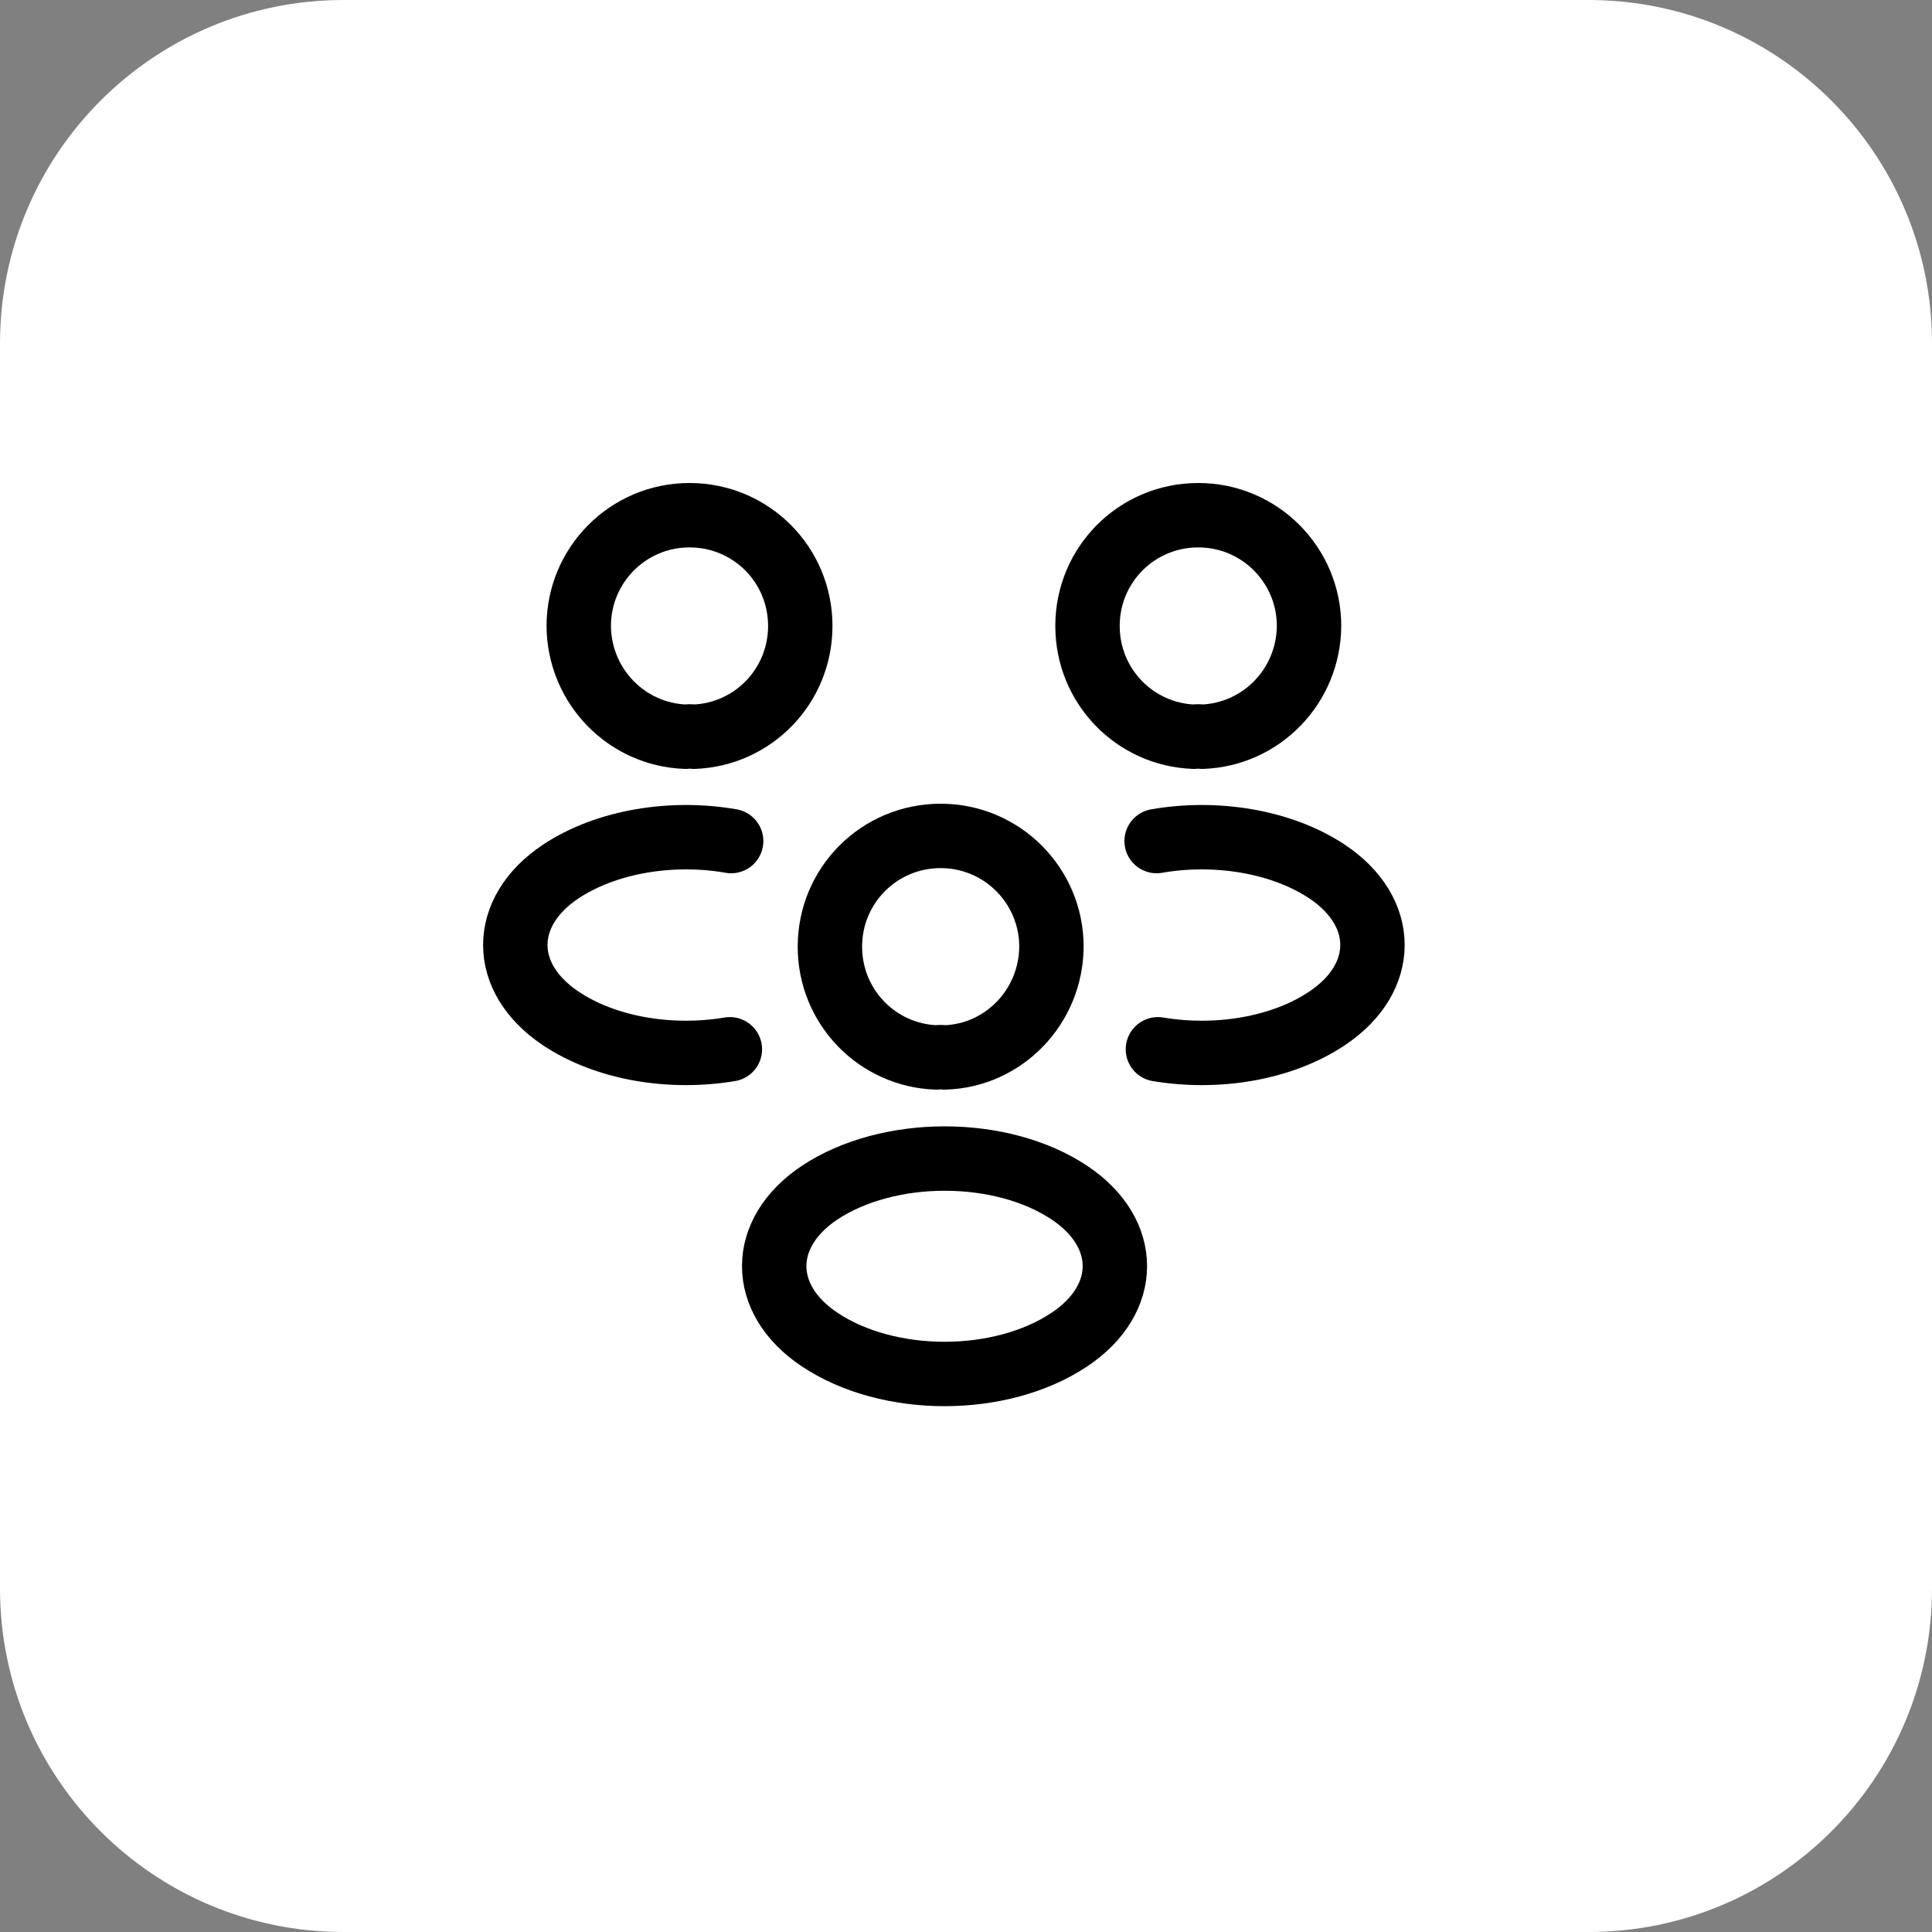
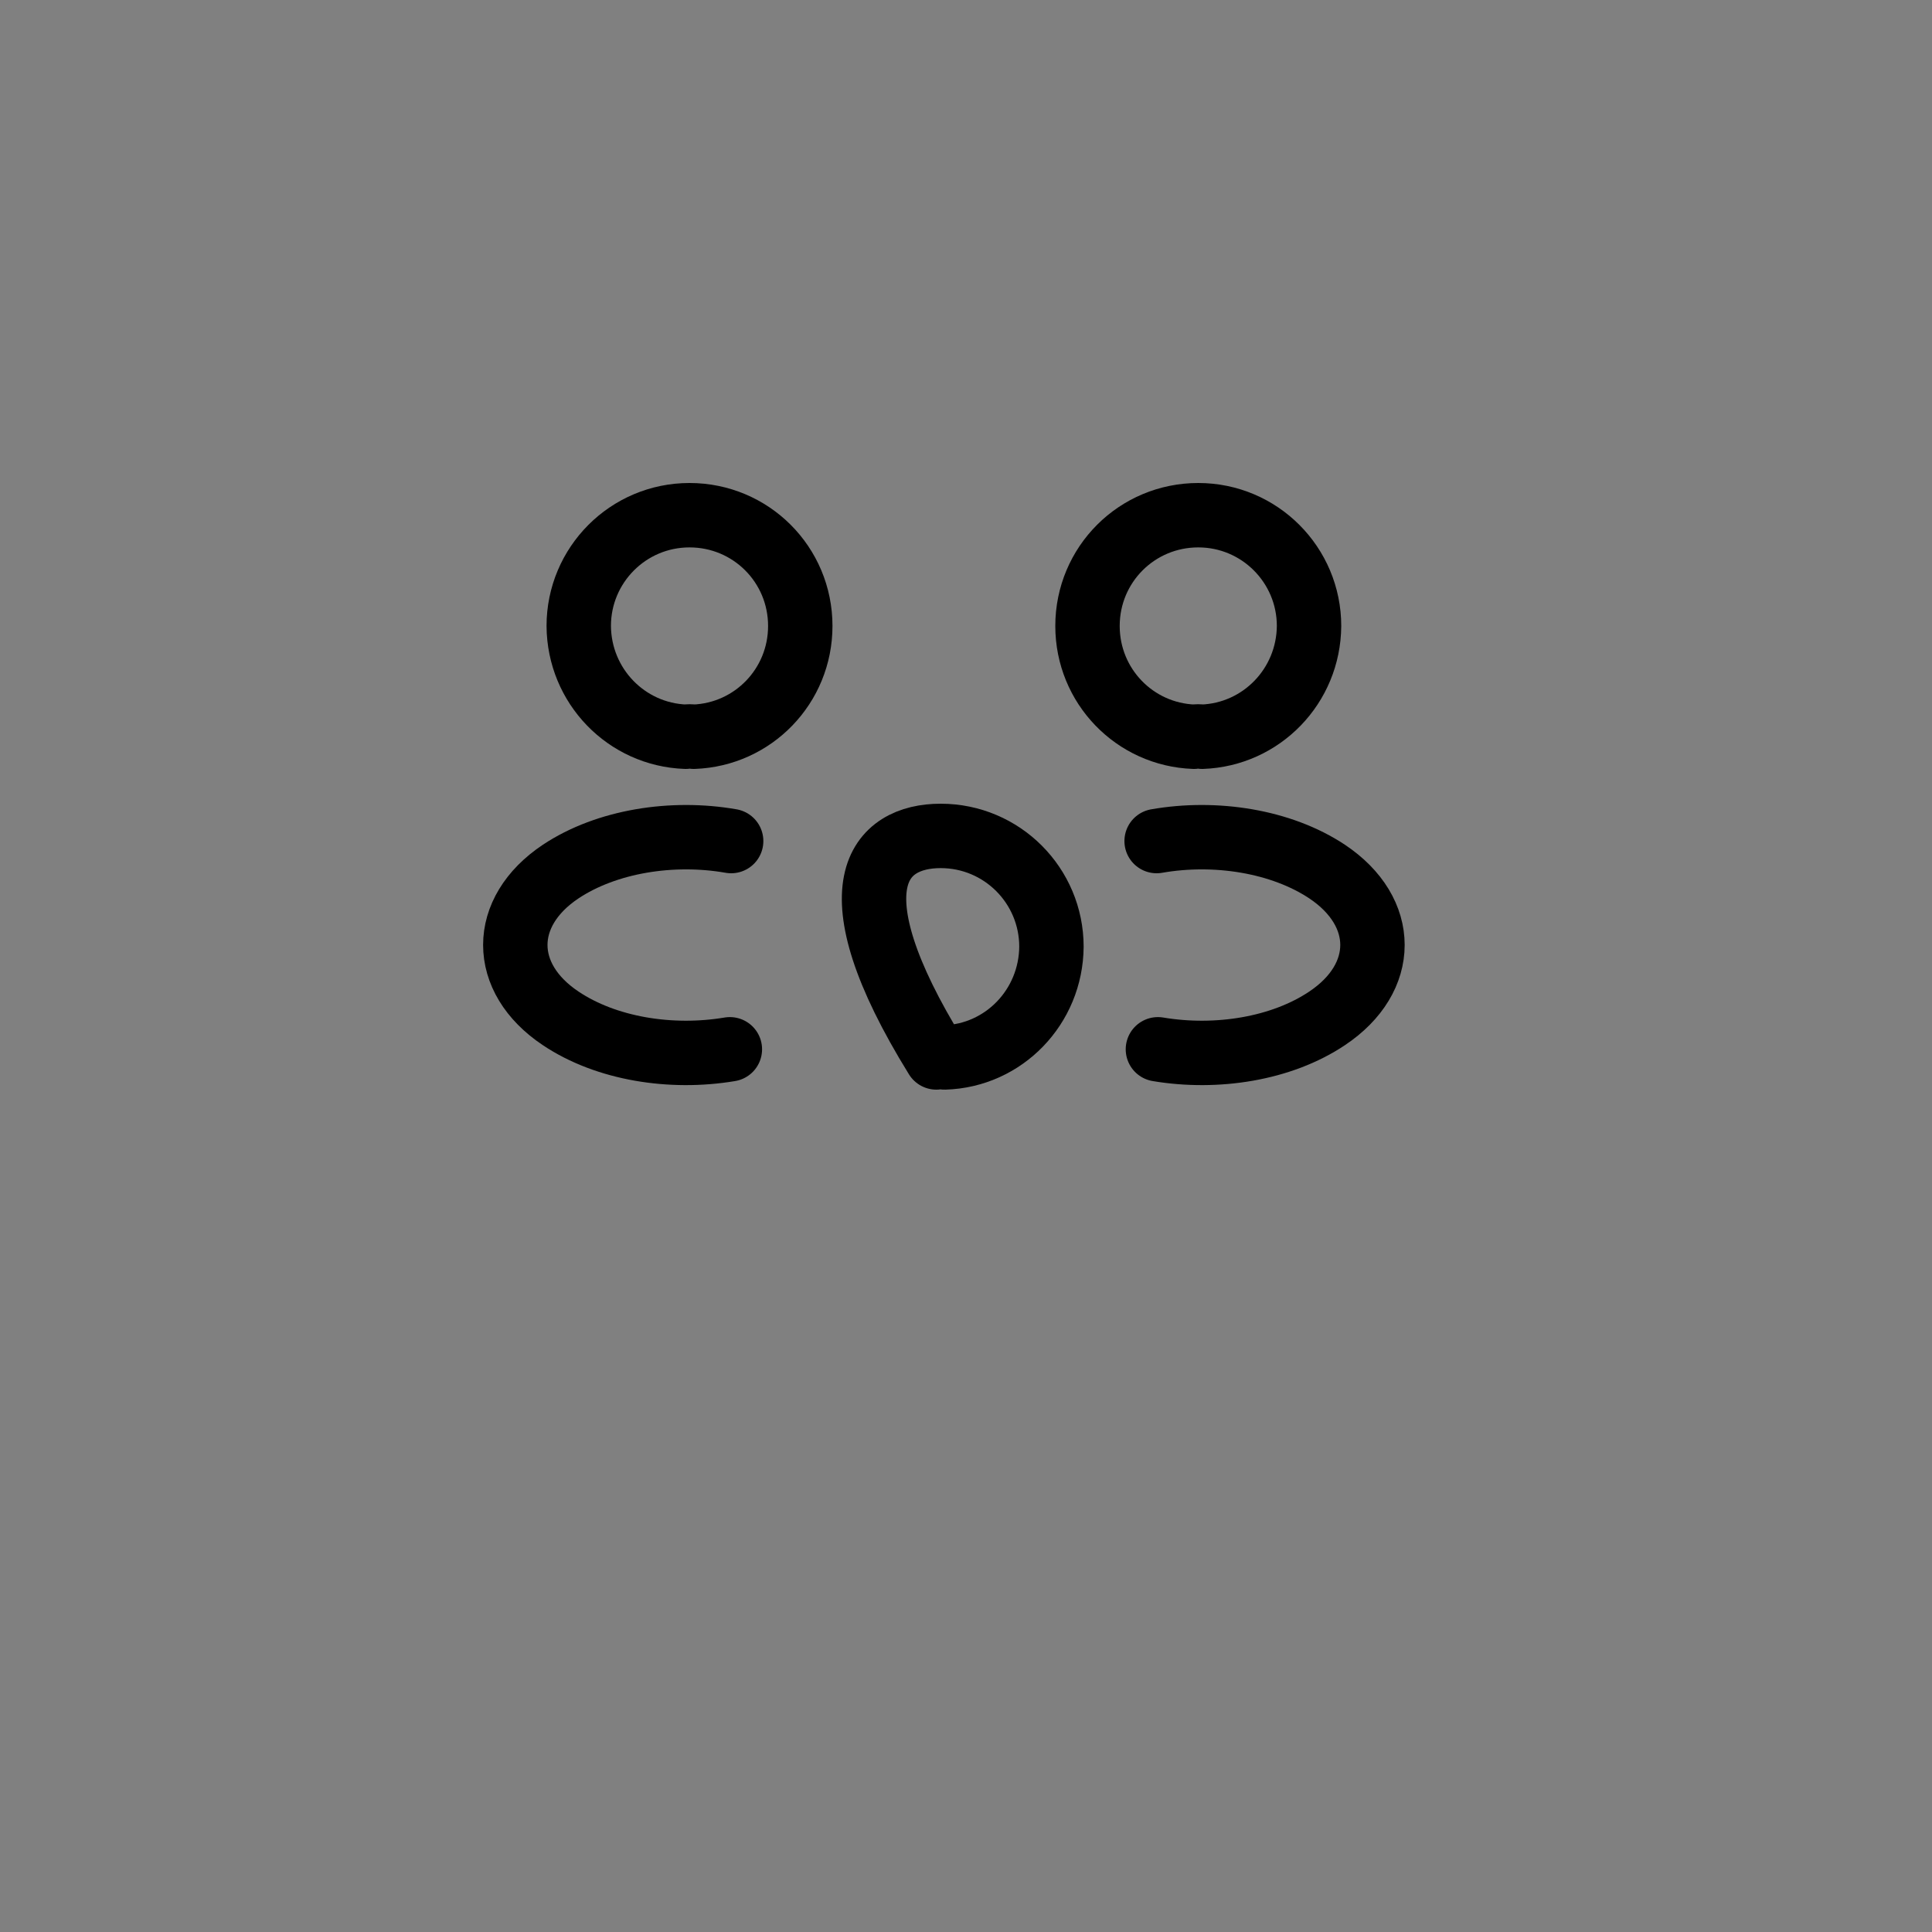
<svg xmlns="http://www.w3.org/2000/svg" width="45" height="45" viewBox="0 0 45 45" fill="none">
  <rect x="0" y="0" width="45" height="45" fill="#808080" stroke="none" />
  <g clip-path="url(#clip0_1737_680)">
-     <path d="M37 0H8C3.582 0 0 3.582 0 8V37C0 41.418 3.582 45 8 45H37C41.418 45 45 41.418 45 37V8C45 3.582 41.418 0 37 0Z" fill="white" />
    <path d="M28 17.16C27.94 17.15 27.87 17.15 27.81 17.16C26.43 17.11 25.33 15.98 25.33 14.58C25.33 13.15 26.48 12 27.91 12C29.34 12 30.49 13.16 30.49 14.58C30.48 15.98 29.38 17.11 28 17.16Z" stroke="black" stroke-width="1.5" stroke-linecap="round" stroke-linejoin="round" />
    <path d="M26.97 24.44C28.34 24.67 29.85 24.43 30.91 23.72C32.32 22.78 32.32 21.24 30.91 20.3C29.84 19.59 28.31 19.35 26.94 19.59" stroke="black" stroke-width="1.5" stroke-linecap="round" stroke-linejoin="round" />
    <path d="M15.97 17.16C16.03 17.15 16.1 17.15 16.16 17.16C17.54 17.11 18.64 15.98 18.64 14.58C18.64 13.15 17.49 12 16.06 12C14.63 12 13.48 13.16 13.48 14.58C13.49 15.98 14.59 17.11 15.97 17.16Z" stroke="black" stroke-width="1.5" stroke-linecap="round" stroke-linejoin="round" />
    <path d="M17 24.44C15.63 24.67 14.12 24.43 13.06 23.72C11.65 22.78 11.65 21.24 13.06 20.3C14.13 19.59 15.66 19.35 17.03 19.59" stroke="black" stroke-width="1.5" stroke-linecap="round" stroke-linejoin="round" />
-     <path d="M22 24.63C21.94 24.62 21.87 24.62 21.81 24.63C20.43 24.58 19.33 23.45 19.33 22.05C19.33 20.62 20.48 19.47 21.91 19.47C23.34 19.47 24.49 20.63 24.49 22.05C24.48 23.45 23.38 24.59 22 24.63Z" stroke="black" stroke-width="1.5" stroke-linecap="round" stroke-linejoin="round" />
-     <path d="M19.09 27.78C17.68 28.72 17.68 30.26 19.09 31.2C20.69 32.27 23.31 32.27 24.91 31.2C26.32 30.26 26.32 28.72 24.91 27.78C23.32 26.72 20.69 26.72 19.09 27.78Z" stroke="black" stroke-width="1.5" stroke-linecap="round" stroke-linejoin="round" />
+     <path d="M22 24.63C21.94 24.62 21.87 24.62 21.81 24.63C19.33 20.62 20.48 19.47 21.91 19.47C23.34 19.47 24.49 20.63 24.49 22.05C24.48 23.45 23.38 24.59 22 24.63Z" stroke="black" stroke-width="1.5" stroke-linecap="round" stroke-linejoin="round" />
  </g>
  <defs>
    <clipPath id="clip0_1737_680">
      <rect width="45" height="45" fill="white" />
    </clipPath>
  </defs>
</svg>